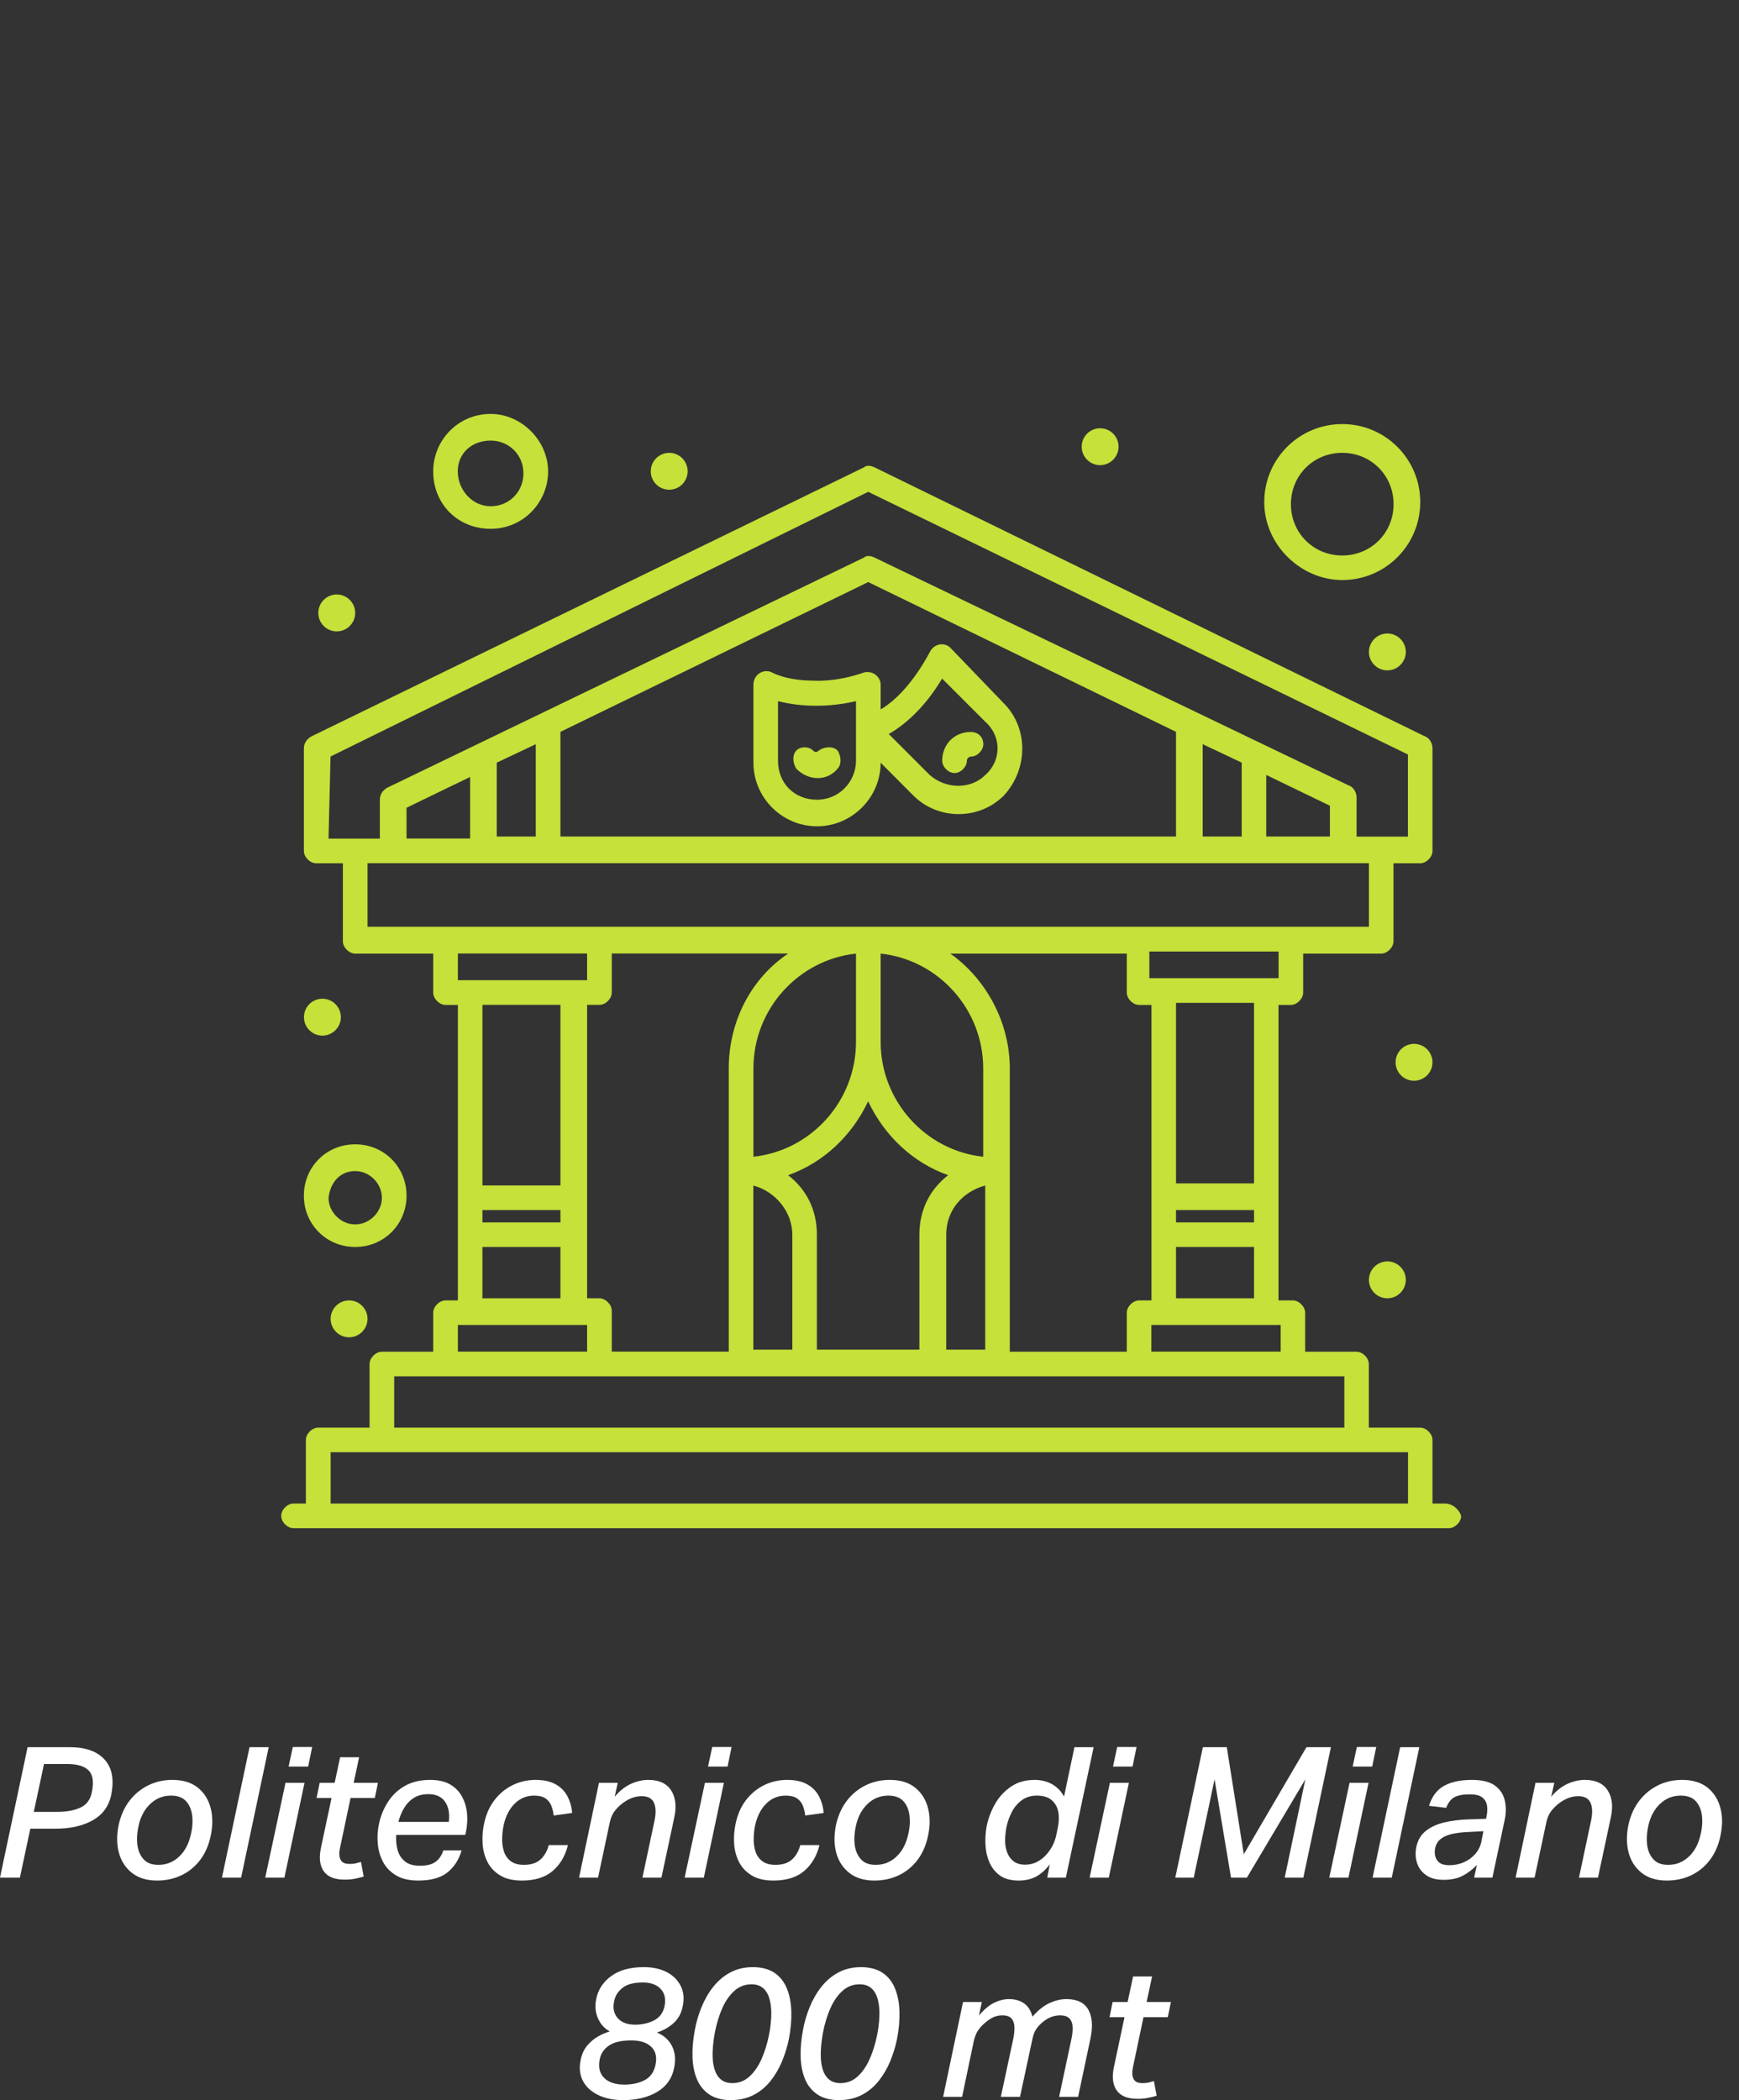
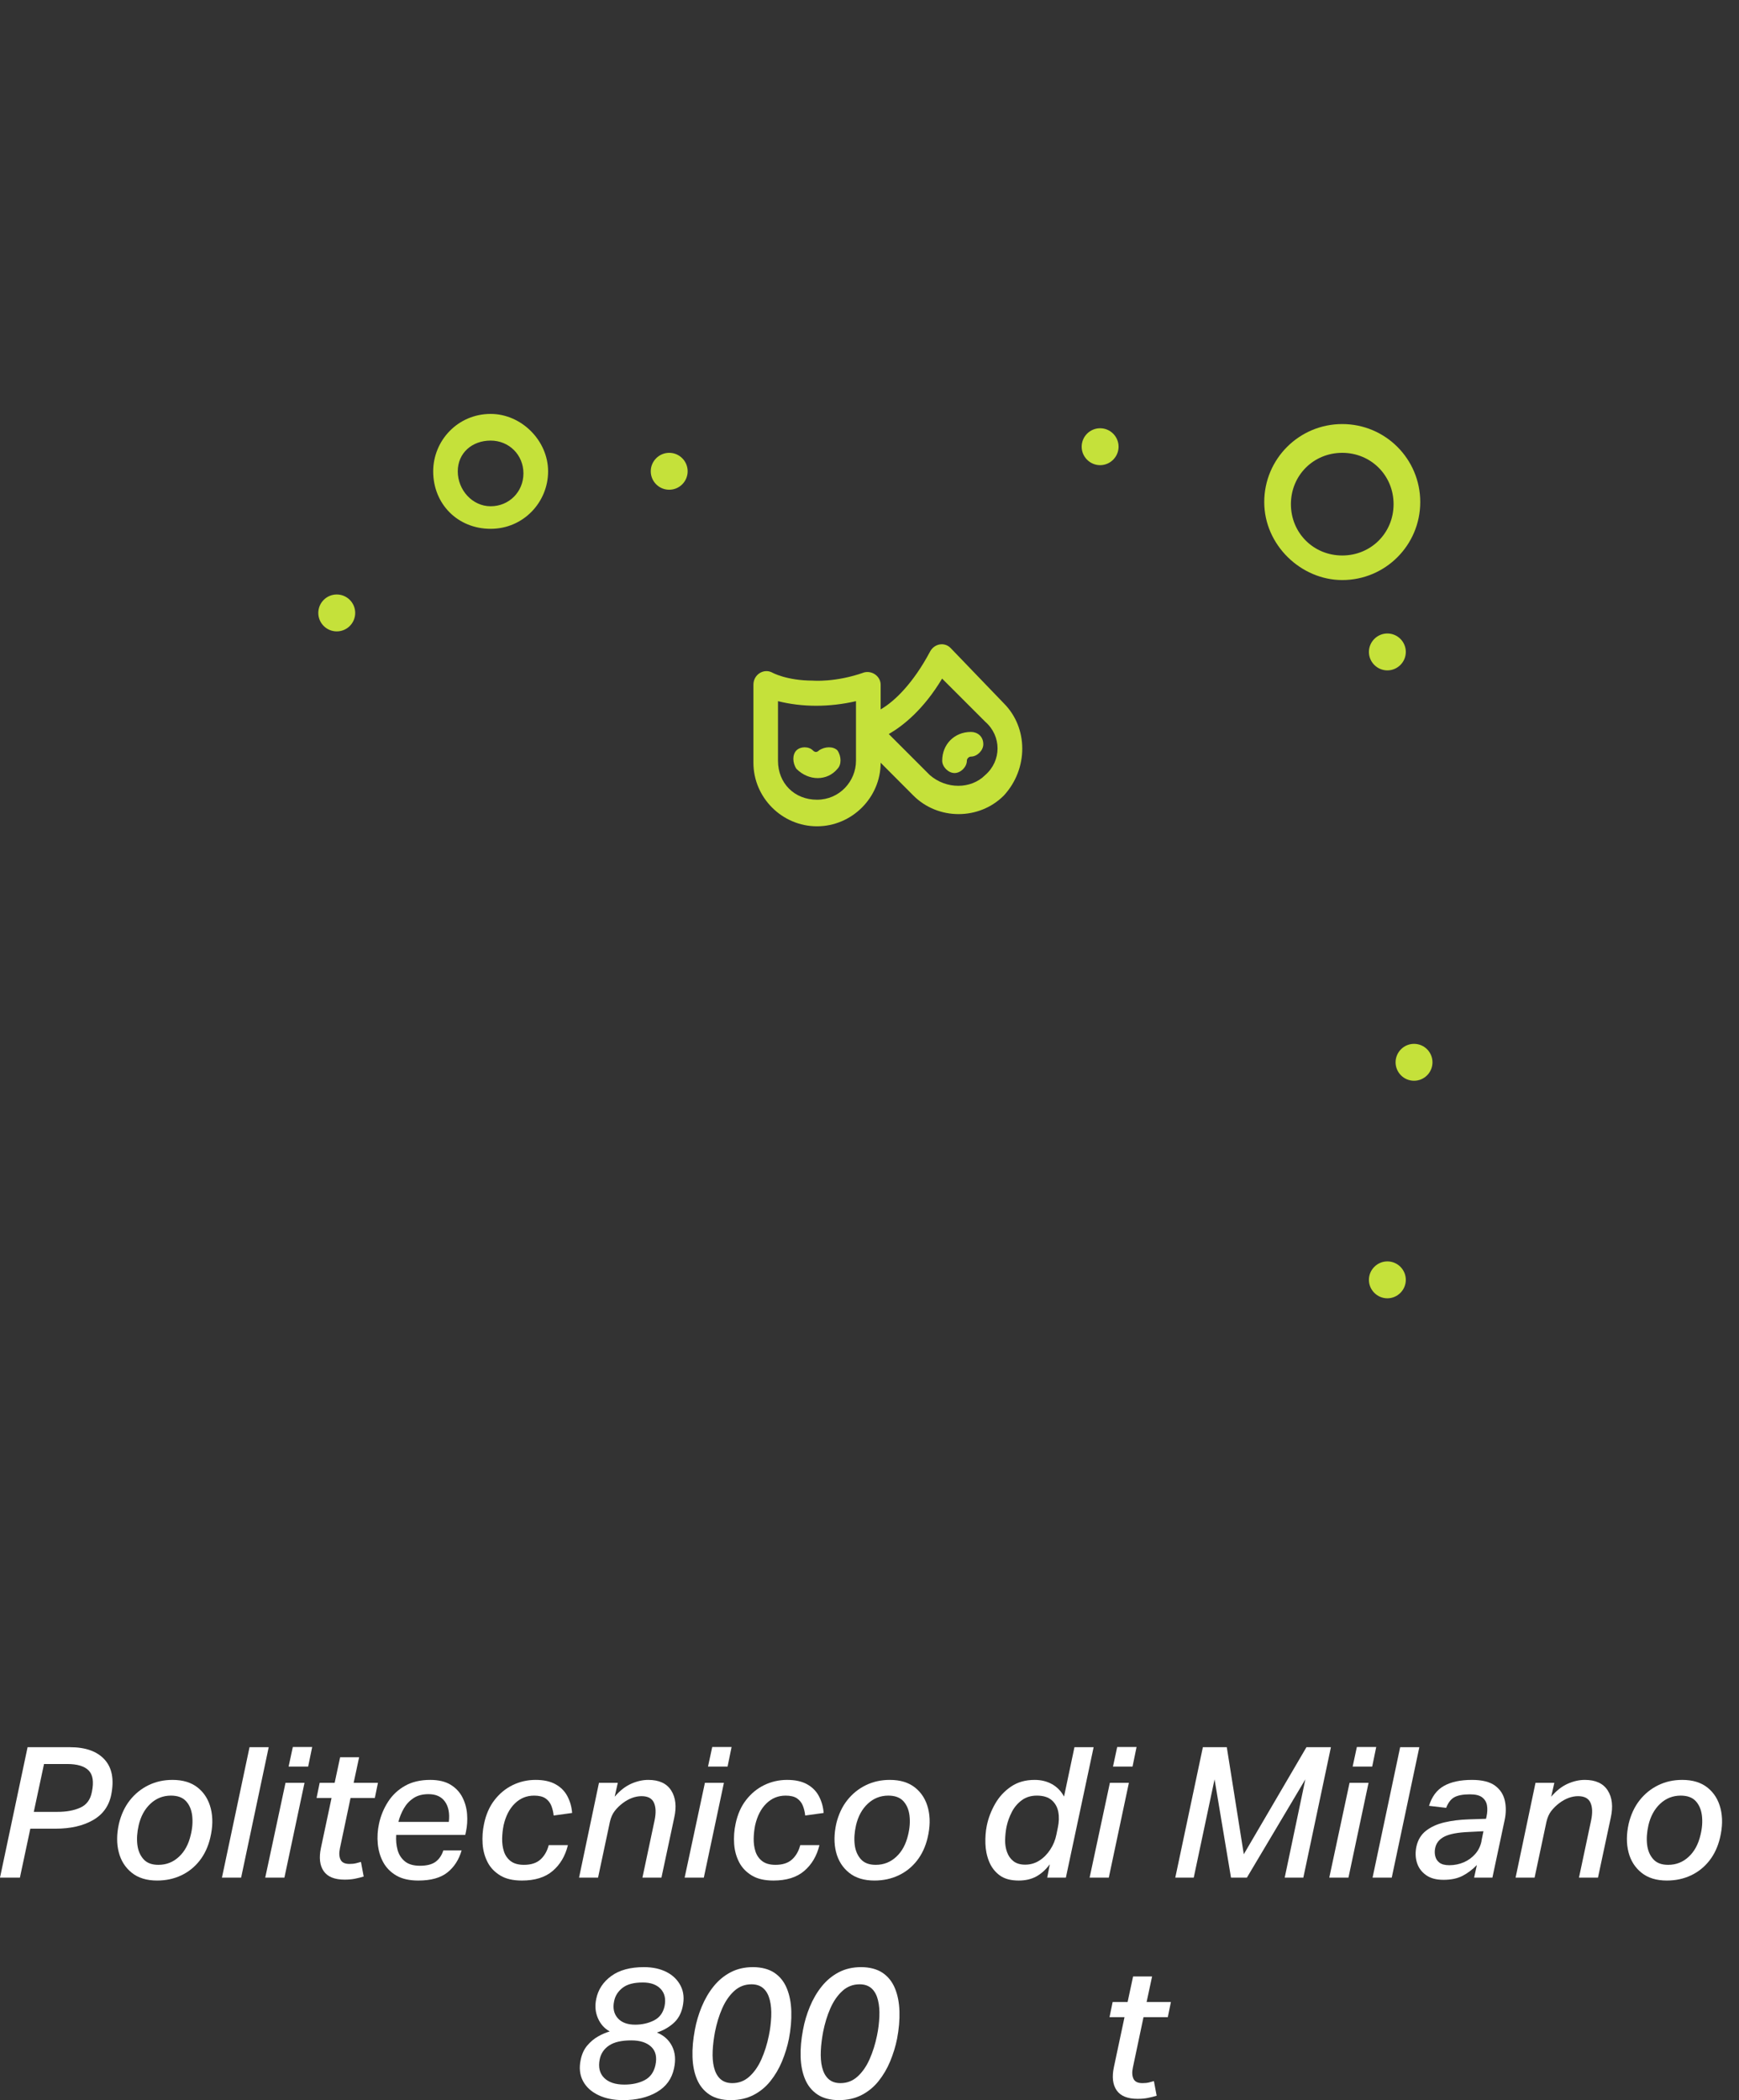
<svg xmlns="http://www.w3.org/2000/svg" id="Livello_2" data-name="Livello 2" viewBox="0 0 190.4 229.94">
  <rect x="0" y="0" width="190.4" height="229.94" fill="#333333" stroke="none" />
  <defs>
    <style> .cls-1 { fill: none; } .cls-1, .cls-2, .cls-3 { stroke-width: 0px; } .cls-2 { fill: #fff; } .cls-4 { clip-path: url(#clippath); } .cls-3 { fill: #c5e13a; } </style>
    <clipPath id="clippath">
      <rect class="cls-1" x=".4" width="190" height="190" />
    </clipPath>
  </defs>
  <g id="Livello_1-2" data-name="Livello 1">
    <g>
      <g class="cls-4">
        <path class="cls-3" d="m87.2,82.16c-.45.45-.45,1.35,0,2.02,1.35,1.35,3.37,1.35,4.49,0,.45-.45.45-1.35,0-2.02-.45-.45-1.35-.45-2.02,0-.22.23-.45.23-.67,0-.45-.45-1.35-.45-1.8,0" />
-         <path class="cls-3" d="m36.2,159h117.96v5.62H36.2v-5.62Zm6.96-8.31h104.03v5.62H43.16v-5.62Zm6.97-5.62h14.15v2.92h-14.15v-2.92Zm2.92-8.54h8.31v5.62h-8.54v-5.62h.22Zm8.31-6.74h-8.54v-19.77h8.54v19.77Zm2.92-22.47h-14.15v-2.92h14.15v2.92Zm-24.04-12.81h109.64v6.96H40.24v-6.96Zm4.27-2.92v-3.15l6.96-3.37v6.74h-6.96v-.22Zm9.88,0v-8.09l4.27-2.02v10.11h-4.27Zm6.97,0v-11.46l33.7-16.4,33.7,16.4v11.46H61.36Zm70.32,0v-10.11l4.27,2.02v8.09h-4.27Zm6.96,0v-6.74l6.97,3.37v3.37h-6.97Zm-102.45-8.76l58.87-28.98,59.09,28.76v8.99h-5.62v-4.27c0-.45-.23-1.12-.9-1.35l-51.9-24.94c-.45-.22-.9-.22-1.12,0l-52.12,25.16c-.45.22-.9.67-.9,1.35v4.27h-5.62l.22-8.99Zm103.8,24.27h-14.15v-2.92h14.15v2.92Zm-2.69,22.47h-8.54v-19.77h8.54v19.77Zm-8.54,6.96h8.54v5.62h-8.54v-5.62Zm-2.7,8.54h14.16v2.92h-14.16v-2.92Zm11.24-11.23h-8.54v-1.35h8.54v1.35Zm-33.7,1.35c0-2.7,1.8-4.72,4.27-5.39v17.97h-4.27v-12.58Zm-9.88-30.78v9.66c0,6.52-4.95,11.91-11.23,12.58v-9.66c0-6.52,4.94-11.91,11.23-12.58m13.93,22.24c-6.29-.67-11.23-6.07-11.23-12.58v-9.66c6.29.67,11.23,6.07,11.23,12.58v9.66Zm-54.6,5.84h8.31v1.35h-8.54v-1.35h.22Zm13.93,15.28v-4.27c0-.67-.68-1.35-1.35-1.35h-1.35v-32.13h1.35c.68,0,1.35-.67,1.35-1.35v-4.27h19.32c-4.04,2.7-6.51,7.41-6.51,12.58v31.01h-12.81v-.22Zm15.5,0v-17.97c2.47.67,4.27,2.92,4.27,5.39v12.58h-4.27Zm6.96,0v-12.58c0-2.7-1.12-4.94-3.15-6.52,3.82-1.35,6.96-4.27,8.76-8.09,1.8,3.82,4.94,6.74,8.76,8.09-2.02,1.57-3.15,3.82-3.15,6.52v12.58h-11.23Zm21.12,0v-30.78c0-5.17-2.7-9.89-6.51-12.58h19.32v4.27c0,.67.67,1.35,1.35,1.35h1.35v32.35h-1.35c-.67,0-1.35.67-1.35,1.35v4.27h-12.81v-.22Zm47.63,16.85h-1.35v-6.96c0-.67-.67-1.35-1.35-1.35h-5.62v-6.96c0-.67-.67-1.35-1.35-1.35h-5.62v-4.27c0-.67-.68-1.35-1.35-1.35h-1.57v-32.35h1.35c.67,0,1.35-.67,1.35-1.35v-4.27h8.54c.67,0,1.35-.67,1.35-1.35v-8.54h2.92c.67,0,1.35-.67,1.35-1.35v-11.23c0-.45-.23-1.12-.9-1.35l-60.21-29.43c-.45-.22-.9-.22-1.12,0l-60.44,29.43c-.45.23-.9.67-.9,1.35v11.23c0,.67.67,1.35,1.35,1.35h2.92v8.54c0,.67.68,1.35,1.35,1.35h8.54v4.27c0,.67.68,1.35,1.35,1.35h1.35v32.35h-1.35c-.67,0-1.35.67-1.35,1.35v4.27h-5.62c-.67,0-1.35.67-1.35,1.35v6.96h-5.62c-.67,0-1.35.67-1.35,1.35v6.96h-1.35c-.68,0-1.35.67-1.35,1.35s.67,1.35,1.35,1.35h126.49c.67,0,1.35-.67,1.35-1.35-.22-.67-.9-1.35-1.8-1.35" />
-         <path class="cls-3" d="m38.89,128.22c1.57,0,2.92,1.35,2.92,2.92s-1.35,2.92-2.92,2.92-2.92-1.35-2.92-2.92c.22-1.8,1.35-2.92,2.92-2.92m0,8.31c3.14,0,5.62-2.47,5.62-5.62s-2.47-5.62-5.62-5.62-5.62,2.47-5.62,5.62,2.47,5.62,5.62,5.62" />
        <path class="cls-3" d="m53.72,48.24c2.02,0,3.59,1.57,3.59,3.59s-1.57,3.6-3.59,3.6-3.6-1.8-3.6-3.82,1.57-3.37,3.6-3.37m0,9.66c3.59,0,6.29-2.92,6.29-6.29s-2.92-6.29-6.29-6.29c-3.6,0-6.29,2.92-6.29,6.29,0,3.59,2.7,6.29,6.29,6.29" />
        <path class="cls-3" d="m146.96,49.58c3.14,0,5.62,2.47,5.62,5.62s-2.47,5.62-5.62,5.62-5.62-2.47-5.62-5.62,2.47-5.62,5.62-5.62m0,13.93c4.72,0,8.54-3.82,8.54-8.54s-3.82-8.54-8.54-8.54-8.54,3.82-8.54,8.54,4.04,8.54,8.54,8.54" />
        <path class="cls-3" d="m36.87,65.09c1.12,0,2.02.91,2.02,2.02s-.9,2.02-2.02,2.02-2.02-.91-2.02-2.02.9-2.02,2.02-2.02" />
        <path class="cls-3" d="m73.27,49.58c1.12,0,2.02.91,2.02,2.02s-.9,2.02-2.02,2.02-2.02-.91-2.02-2.02.91-2.02,2.02-2.02" />
        <path class="cls-3" d="m120.45,46.89c1.12,0,2.02.91,2.02,2.02s-.91,2.02-2.02,2.02-2.02-.91-2.02-2.02.9-2.02,2.02-2.02" />
        <path class="cls-3" d="m151.9,69.36c1.12,0,2.02.91,2.02,2.02s-.91,2.02-2.02,2.02-2.02-.91-2.02-2.02.91-2.02,2.02-2.02" />
        <path class="cls-3" d="m154.82,114.29c1.12,0,2.02.91,2.02,2.02s-.9,2.02-2.02,2.02-2.02-.91-2.02-2.02.91-2.02,2.02-2.02" />
        <path class="cls-3" d="m151.9,138.11c1.12,0,2.02.91,2.02,2.02s-.91,2.02-2.02,2.02-2.02-.91-2.02-2.02.91-2.02,2.02-2.02" />
-         <path class="cls-3" d="m35.3,109.35c1.12,0,2.02.91,2.02,2.02s-.91,2.02-2.02,2.02-2.02-.9-2.02-2.02.9-2.02,2.02-2.02" />
-         <path class="cls-3" d="m38.22,142.38c1.12,0,2.02.91,2.02,2.02s-.91,2.02-2.02,2.02-2.02-.91-2.02-2.02.91-2.02,2.02-2.02" />
        <path class="cls-3" d="m106.3,80.14c-1.8,0-3.14,1.35-3.14,3.15,0,.67.67,1.35,1.35,1.35s1.35-.67,1.35-1.35c0-.23.22-.45.45-.45.67,0,1.35-.67,1.35-1.35,0-.9-.68-1.35-1.35-1.35" />
        <path class="cls-3" d="m107.87,84.86c-1.57,1.57-4.27,1.57-6.07,0l-4.49-4.49c1.57-.9,3.82-2.7,5.84-6.07l4.72,4.72c1.8,1.57,1.8,4.27,0,5.84m-14.15-1.57c0,2.25-1.8,4.27-4.27,4.27s-4.27-1.8-4.27-4.27v-6.52c2.69.67,5.62.67,8.54,0v6.52Zm16.18-6.29l-5.84-6.07c-.68-.67-1.8-.45-2.25.45-1.8,3.37-3.82,5.39-5.39,6.29v-2.7c0-.9-.9-1.57-1.8-1.35-3.15,1.12-5.62.9-5.62.9-2.92,0-4.49-.9-4.49-.9-.9-.45-2.02.23-2.02,1.35v8.54c0,3.82,3.14,6.96,6.96,6.96s6.97-3.14,6.97-6.96l3.59,3.6c2.7,2.7,7.19,2.7,9.89,0,2.7-2.92,2.7-7.42,0-10.11" />
      </g>
      <g>
        <path class="cls-2" d="m12.18,196.5c-.25,1.24-.92,2.17-2.01,2.79s-2.44.93-4.07.93h-2.78l-1.14,5.36H0l3.02-14.28h4.64c1.71,0,2.97.45,3.79,1.35.82.9,1.06,2.18.73,3.85Zm-2.12-.3c.23-1.11.11-1.89-.36-2.36-.47-.47-1.25-.7-2.34-.7h-2.54l-1.12,5.24h2.58c.99,0,1.82-.15,2.51-.46.69-.31,1.11-.88,1.27-1.72Z" />
        <path class="cls-2" d="m13.02,199.68c.24-1,.64-1.86,1.2-2.57.56-.71,1.24-1.26,2.04-1.65.8-.39,1.67-.58,2.62-.58,1.15,0,2.07.28,2.78.85.71.57,1.18,1.33,1.42,2.29.24.96.22,2.03-.06,3.2-.23.97-.62,1.81-1.17,2.51-.55.7-1.23,1.24-2.02,1.61-.79.37-1.67.56-2.63.56-1.13,0-2.06-.28-2.77-.85-.71-.57-1.19-1.32-1.43-2.26-.24-.94-.23-1.98.02-3.11Zm2.02,2.3c.08.65.31,1.18.68,1.59.37.41.91.61,1.62.61.88,0,1.63-.3,2.26-.89.63-.59,1.05-1.38,1.28-2.37.19-.76.24-1.47.16-2.13s-.31-1.19-.68-1.59c-.37-.4-.92-.6-1.64-.6-.87,0-1.62.3-2.25.89-.63.59-1.06,1.38-1.29,2.37-.17.76-.22,1.47-.14,2.12Z" />
        <path class="cls-2" d="m27.32,191.3h2.1l-3.02,14.28h-2.1l3.02-14.28Z" />
        <path class="cls-2" d="m31.14,205.58h-2.1l2.22-10.38h2.08l-2.2,10.38Zm2.6-12.16h-2.14l.46-2.14h2.12l-.44,2.14Z" />
        <path class="cls-2" d="m39.82,205.46c-.29.09-.61.17-.96.24-.35.07-.72.1-1.12.1-1.11,0-1.87-.31-2.3-.93s-.53-1.47-.3-2.55l1.16-5.46h-1.64l.34-1.66h1.64l.6-2.8h2.08l-.6,2.8h2.66l-.34,1.66h-2.66l-1.16,5.5c-.11.51-.09.92.06,1.24.15.32.47.48.98.48.27,0,.5-.02.7-.07.2-.05.39-.1.56-.15l.3,1.6Z" />
        <path class="cls-2" d="m43.53,202.55c.14.51.41.93.8,1.25.39.32.94.48,1.65.48.76,0,1.33-.15,1.72-.44.39-.29.67-.71.84-1.24h2c-.29,1.01-.81,1.82-1.55,2.41-.74.59-1.8.89-3.19.89-.97,0-1.78-.18-2.41-.55-.63-.37-1.11-.86-1.44-1.47-.33-.61-.52-1.29-.59-2.02-.07-.73-.02-1.47.14-2.2.19-.87.52-1.66.99-2.39.47-.73,1.09-1.31,1.85-1.74.76-.43,1.68-.65,2.76-.65.92,0,1.67.18,2.24.53.57.35,1,.81,1.29,1.38.29.57.46,1.18.51,1.84.05.66.01,1.3-.12,1.91l-.08.36h-7.56c-.04.59.01,1.14.15,1.65Zm.69-4.55c-.27.47-.47.96-.6,1.48h5.52c.11-.93-.03-1.67-.42-2.22s-.99-.82-1.8-.82c-.65,0-1.2.14-1.64.43s-.79.66-1.06,1.13Z" />
        <path class="cls-2" d="m54.98,201.28c-.01.51.05.98.19,1.42s.39.8.74,1.07c.35.27.84.41,1.45.41.79,0,1.39-.2,1.82-.59.43-.39.73-.92.9-1.57h2.1c-.29,1.19-.85,2.13-1.67,2.83-.82.7-1.94,1.05-3.37,1.05-.96,0-1.75-.18-2.36-.55s-1.08-.85-1.39-1.45c-.31-.6-.5-1.27-.55-2.01-.05-.74,0-1.48.16-2.21.21-1.01.59-1.88,1.14-2.59.55-.71,1.21-1.26,1.99-1.64.78-.38,1.62-.57,2.51-.57s1.62.16,2.19.48c.57.32,1,.75,1.29,1.3.29.55.47,1.16.52,1.84l-2.02.28c-.04-.39-.13-.75-.26-1.08-.13-.33-.35-.6-.64-.8-.29-.2-.71-.3-1.24-.3-.83,0-1.53.29-2.12.87-.59.58-.99,1.37-1.22,2.37-.09.45-.15.93-.16,1.44Z" />
        <path class="cls-2" d="m71.59,197.36c-.22-.47-.67-.7-1.35-.7s-1.4.26-2.08.78c-.33.25-.62.54-.86.85-.24.31-.41.7-.52,1.17l-1.3,6.12h-2.08l2.18-10.38h2.06l-.34,1.52c.57-.67,1.18-1.14,1.81-1.42.63-.28,1.26-.42,1.87-.42,1.19,0,2.02.39,2.51,1.16.49.77.6,1.77.33,2.98l-1.4,6.56h-2.08l1.34-6.32c.16-.8.13-1.43-.09-1.9Z" />
        <path class="cls-2" d="m77.06,205.58h-2.1l2.22-10.38h2.08l-2.2,10.38Zm2.6-12.16h-2.14l.46-2.14h2.12l-.44,2.14Z" />
        <path class="cls-2" d="m82.52,201.28c-.01.51.05.98.19,1.42s.39.8.74,1.07c.35.27.84.41,1.45.41.79,0,1.39-.2,1.82-.59.43-.39.73-.92.9-1.57h2.1c-.29,1.19-.85,2.13-1.67,2.83-.82.7-1.94,1.05-3.37,1.05-.96,0-1.75-.18-2.36-.55s-1.08-.85-1.39-1.45c-.31-.6-.5-1.27-.55-2.01-.05-.74,0-1.48.16-2.21.21-1.01.59-1.88,1.14-2.59.55-.71,1.21-1.26,1.99-1.64.78-.38,1.62-.57,2.51-.57s1.62.16,2.19.48c.57.32,1,.75,1.29,1.3.29.55.47,1.16.52,1.84l-2.02.28c-.04-.39-.13-.75-.26-1.08-.13-.33-.35-.6-.64-.8-.29-.2-.71-.3-1.24-.3-.83,0-1.53.29-2.12.87-.59.58-.99,1.37-1.22,2.37-.09.45-.15.93-.16,1.44Z" />
        <path class="cls-2" d="m91.56,199.68c.24-1,.64-1.86,1.2-2.57.56-.71,1.24-1.26,2.04-1.65.8-.39,1.67-.58,2.62-.58,1.15,0,2.07.28,2.78.85.71.57,1.18,1.33,1.42,2.29.24.96.22,2.03-.06,3.2-.23.97-.62,1.81-1.17,2.51-.55.7-1.23,1.24-2.02,1.61-.79.37-1.67.56-2.63.56-1.13,0-2.06-.28-2.77-.85-.71-.57-1.19-1.32-1.43-2.26-.24-.94-.23-1.98.02-3.11Zm2.02,2.3c.08.65.31,1.18.68,1.59.37.41.91.61,1.62.61.88,0,1.63-.3,2.26-.89.63-.59,1.05-1.38,1.28-2.37.19-.76.24-1.47.16-2.13s-.31-1.19-.68-1.59c-.37-.4-.92-.6-1.64-.6-.87,0-1.62.3-2.25.89-.63.59-1.06,1.38-1.29,2.37-.17.76-.22,1.47-.14,2.12Z" />
        <path class="cls-2" d="m107.89,201.84c-.02-.69.03-1.34.15-1.94.17-.84.48-1.64.92-2.41s1.02-1.39,1.74-1.88c.72-.49,1.58-.73,2.58-.73.72,0,1.36.16,1.91.47.55.31.99.76,1.31,1.35l1.14-5.4h2.1l-3.04,14.28h-2.04l.28-1.46c-.45.6-.95,1.05-1.49,1.34-.54.29-1.18.44-1.91.44-.88,0-1.58-.19-2.1-.58-.52-.39-.9-.89-1.15-1.51-.25-.62-.38-1.28-.4-1.97Zm2.31-1.82c-.09.47-.14.94-.15,1.43s.06.93.21,1.34c.15.41.38.74.7.99.32.25.75.38,1.28.38.57,0,1.09-.15,1.56-.45.47-.3.86-.7,1.19-1.2.33-.5.55-1.04.67-1.63l.16-.78c.13-.61.15-1.18.05-1.71s-.34-.96-.72-1.29c-.38-.33-.92-.5-1.63-.5-.64,0-1.19.17-1.64.5-.45.33-.82.76-1.09,1.28-.27.52-.47,1.07-.59,1.64Z" />
        <path class="cls-2" d="m121.4,205.58h-2.1l2.22-10.38h2.08l-2.2,10.38Zm2.6-12.16h-2.14l.46-2.14h2.12l-.44,2.14Z" />
        <path class="cls-2" d="m136.18,203.02l6.86-11.72h2.68l-3.02,14.28h-2.04l2.26-10.76-6.4,10.76h-1.74l-1.8-10.76-2.28,10.76h-2.02l3.02-14.28h2.62l1.86,11.72Z" />
        <path class="cls-2" d="m147.64,205.58h-2.1l2.22-10.38h2.08l-2.2,10.38Zm2.6-12.16h-2.14l.46-2.14h2.12l-.44,2.14Z" />
        <path class="cls-2" d="m153.3,191.3h2.1l-3.02,14.28h-2.1l3.02-14.28Z" />
        <path class="cls-2" d="m162.81,197.69c-.06-.37-.23-.66-.52-.89-.29-.23-.74-.34-1.35-.34-.76,0-1.33.11-1.71.32-.38.21-.68.6-.89,1.16l-1.88-.22c.31-1.01.85-1.74,1.63-2.18.78-.44,1.8-.66,3.07-.66,1.12,0,1.96.21,2.53.63.57.42.92.97,1.07,1.64.15.67.14,1.38-.02,2.13l-1.34,6.3h-2l.3-1.38c-.48.49-1,.89-1.56,1.18-.56.29-1.25.44-2.08.44s-1.44-.17-1.93-.52c-.49-.35-.82-.8-.99-1.35s-.19-1.14-.06-1.77c.16-.73.51-1.31,1.05-1.73s1.21-.73,2.02-.92c.81-.19,1.7-.3,2.67-.33l1.88-.06.06-.26c.09-.43.11-.82.05-1.19Zm-.61,3.89l.22-1.08-1.6.08c-1.21.05-2.1.22-2.66.5s-.9.69-1.02,1.24c-.07.31-.07.61,0,.9s.21.53.46.72c.25.19.61.28,1.09.28.56,0,1.09-.11,1.58-.32.49-.21.91-.52,1.26-.92.35-.4.57-.87.68-1.4Z" />
        <path class="cls-2" d="m174.13,197.36c-.22-.47-.67-.7-1.35-.7s-1.4.26-2.08.78c-.33.25-.62.54-.86.85-.24.31-.41.7-.52,1.17l-1.3,6.12h-2.08l2.18-10.38h2.06l-.34,1.52c.57-.67,1.18-1.14,1.81-1.42.63-.28,1.26-.42,1.87-.42,1.19,0,2.02.39,2.51,1.16.49.77.6,1.77.33,2.98l-1.4,6.56h-2.08l1.34-6.32c.16-.8.13-1.43-.09-1.9Z" />
        <path class="cls-2" d="m178.32,199.68c.24-1,.64-1.86,1.2-2.57.56-.71,1.24-1.26,2.04-1.65.8-.39,1.67-.58,2.62-.58,1.15,0,2.07.28,2.78.85.71.57,1.18,1.33,1.42,2.29.24.96.22,2.03-.06,3.2-.23.97-.62,1.81-1.17,2.51-.55.7-1.23,1.24-2.02,1.61-.79.37-1.67.56-2.63.56-1.13,0-2.06-.28-2.77-.85-.71-.57-1.19-1.32-1.43-2.26-.24-.94-.23-1.98.02-3.11Zm2.02,2.3c.08.65.31,1.18.68,1.59.37.41.91.61,1.62.61.88,0,1.63-.3,2.26-.89.63-.59,1.05-1.38,1.28-2.37.19-.76.24-1.47.16-2.13s-.31-1.19-.68-1.59c-.37-.4-.92-.6-1.64-.6-.87,0-1.62.3-2.25.89-.63.59-1.06,1.38-1.29,2.37-.17.76-.22,1.47-.14,2.12Z" />
      </g>
      <g>
        <path class="cls-2" d="m66.93,216.35c.89-.65,2.08-.97,3.57-.97.96,0,1.79.18,2.49.54.7.36,1.21.87,1.54,1.52.33.65.4,1.41.21,2.28-.17.79-.53,1.4-1.06,1.85-.53.45-1.12.77-1.76.97.76.31,1.31.8,1.66,1.49s.42,1.5.22,2.43c-.24,1.15-.87,2.01-1.88,2.6s-2.25.88-3.7.88c-1.04,0-1.94-.18-2.71-.55-.77-.37-1.33-.88-1.68-1.54-.35-.66-.44-1.44-.25-2.33.13-.63.37-1.15.72-1.56.35-.41.74-.74,1.18-.99s.87-.43,1.28-.55c-.59-.32-1.02-.81-1.3-1.46-.28-.65-.34-1.35-.18-2.1.21-1.03.76-1.86,1.65-2.51Zm-.79,11.15c.49.49,1.23.74,2.22.74.85,0,1.59-.16,2.21-.48.62-.32,1.02-.87,1.19-1.64.19-.87.04-1.54-.45-2.01-.49-.47-1.22-.71-2.19-.71-1.05,0-1.86.18-2.42.55s-.91.88-1.04,1.53c-.17.85-.01,1.53.48,2.02Zm1.1-8.4c-.16.76-.03,1.38.39,1.86.42.48,1.06.72,1.91.72.77,0,1.46-.16,2.07-.47.61-.31.99-.83,1.15-1.55.16-.79.02-1.42-.42-1.89-.44-.47-1.09-.71-1.96-.71-.97,0-1.71.19-2.21.58s-.81.87-.93,1.46Z" />
        <path class="cls-2" d="m86.64,220.22c.03.95-.06,1.95-.26,3-.17.85-.43,1.68-.76,2.48-.33.8-.76,1.52-1.27,2.16-.51.64-1.13,1.15-1.85,1.52-.72.37-1.55.56-2.48.56s-1.74-.2-2.35-.61c-.61-.41-1.06-.96-1.36-1.67-.3-.71-.46-1.52-.49-2.45-.03-.93.06-1.92.26-2.97.16-.87.41-1.71.75-2.53.34-.82.77-1.56,1.29-2.21.52-.65,1.14-1.17,1.86-1.55.72-.38,1.54-.57,2.46-.57s1.74.21,2.35.62c.61.41,1.06.98,1.36,1.71.3.73.46,1.56.49,2.51Zm-2.46,2.66c.15-.71.23-1.4.26-2.07.03-.67-.02-1.28-.15-1.81-.13-.53-.35-.96-.68-1.27-.33-.31-.77-.47-1.33-.47-.72,0-1.35.24-1.88.72s-.97,1.11-1.32,1.9c-.35.79-.61,1.65-.8,2.6-.13.71-.22,1.39-.25,2.06-.03.67.01,1.27.14,1.8.13.53.35.96.68,1.27.33.31.77.47,1.33.47.72,0,1.34-.24,1.87-.72s.97-1.11,1.32-1.9c.35-.79.62-1.65.81-2.58Z" />
        <path class="cls-2" d="m98.48,220.22c.03.95-.06,1.95-.26,3-.17.85-.43,1.68-.76,2.48-.33.8-.76,1.52-1.27,2.16-.51.64-1.13,1.15-1.85,1.52-.72.37-1.55.56-2.48.56s-1.74-.2-2.35-.61c-.61-.41-1.06-.96-1.36-1.67-.3-.71-.46-1.52-.49-2.45-.03-.93.06-1.92.26-2.97.16-.87.41-1.71.75-2.53.34-.82.77-1.56,1.29-2.21.52-.65,1.14-1.17,1.86-1.55.72-.38,1.54-.57,2.46-.57s1.74.21,2.35.62c.61.41,1.06.98,1.36,1.71.3.73.46,1.56.49,2.51Zm-2.46,2.66c.15-.71.23-1.4.26-2.07.03-.67-.02-1.28-.15-1.81-.13-.53-.35-.96-.68-1.27-.33-.31-.77-.47-1.33-.47-.72,0-1.35.24-1.88.72s-.97,1.11-1.32,1.9c-.35.79-.61,1.65-.8,2.6-.13.71-.22,1.39-.25,2.06-.03.67.01,1.27.14,1.8.13.53.35.96.68,1.27.33.31.77.47,1.33.47.72,0,1.34-.24,1.87-.72s.97-1.11,1.32-1.9c.35-.79.62-1.65.81-2.58Z" />
-         <path class="cls-2" d="m111.07,222c0-.41-.11-.74-.31-.98-.2-.24-.54-.36-1.02-.36-.33,0-.64.06-.92.18-.28.12-.58.31-.9.58-.32.25-.59.54-.82.87-.23.33-.39.75-.5,1.27l-1.26,6.02h-2.08l2.18-10.38h2.06l-.32,1.48c.55-.65,1.1-1.12,1.65-1.39.55-.27,1.1-.41,1.63-.41.68,0,1.24.16,1.68.48.44.32.74.8.9,1.44.64-.72,1.27-1.22,1.9-1.5.63-.28,1.23-.42,1.82-.42,1.17,0,1.97.39,2.4,1.16.43.77.51,1.81.24,3.12l-1.36,6.42h-2.08l1.32-6.2c.12-.53.17-1,.16-1.41s-.13-.73-.34-.96c-.21-.23-.56-.35-1.04-.35-.32,0-.63.06-.94.17-.31.11-.63.3-.96.57-.29.24-.53.5-.71.77-.18.27-.32.63-.41,1.07l-1.36,6.34h-2.1l1.32-6.16c.12-.53.18-1.01.17-1.42Z" />
        <path class="cls-2" d="m126.64,229.46c-.29.09-.61.17-.96.24-.35.07-.72.1-1.12.1-1.11,0-1.87-.31-2.3-.93s-.53-1.47-.3-2.55l1.16-5.46h-1.64l.34-1.66h1.64l.6-2.8h2.08l-.6,2.8h2.66l-.34,1.66h-2.66l-1.16,5.5c-.11.51-.09.92.06,1.24.15.32.47.48.98.48.27,0,.5-.02.7-.07.2-.05.39-.1.56-.15l.3,1.6Z" />
      </g>
    </g>
  </g>
</svg>